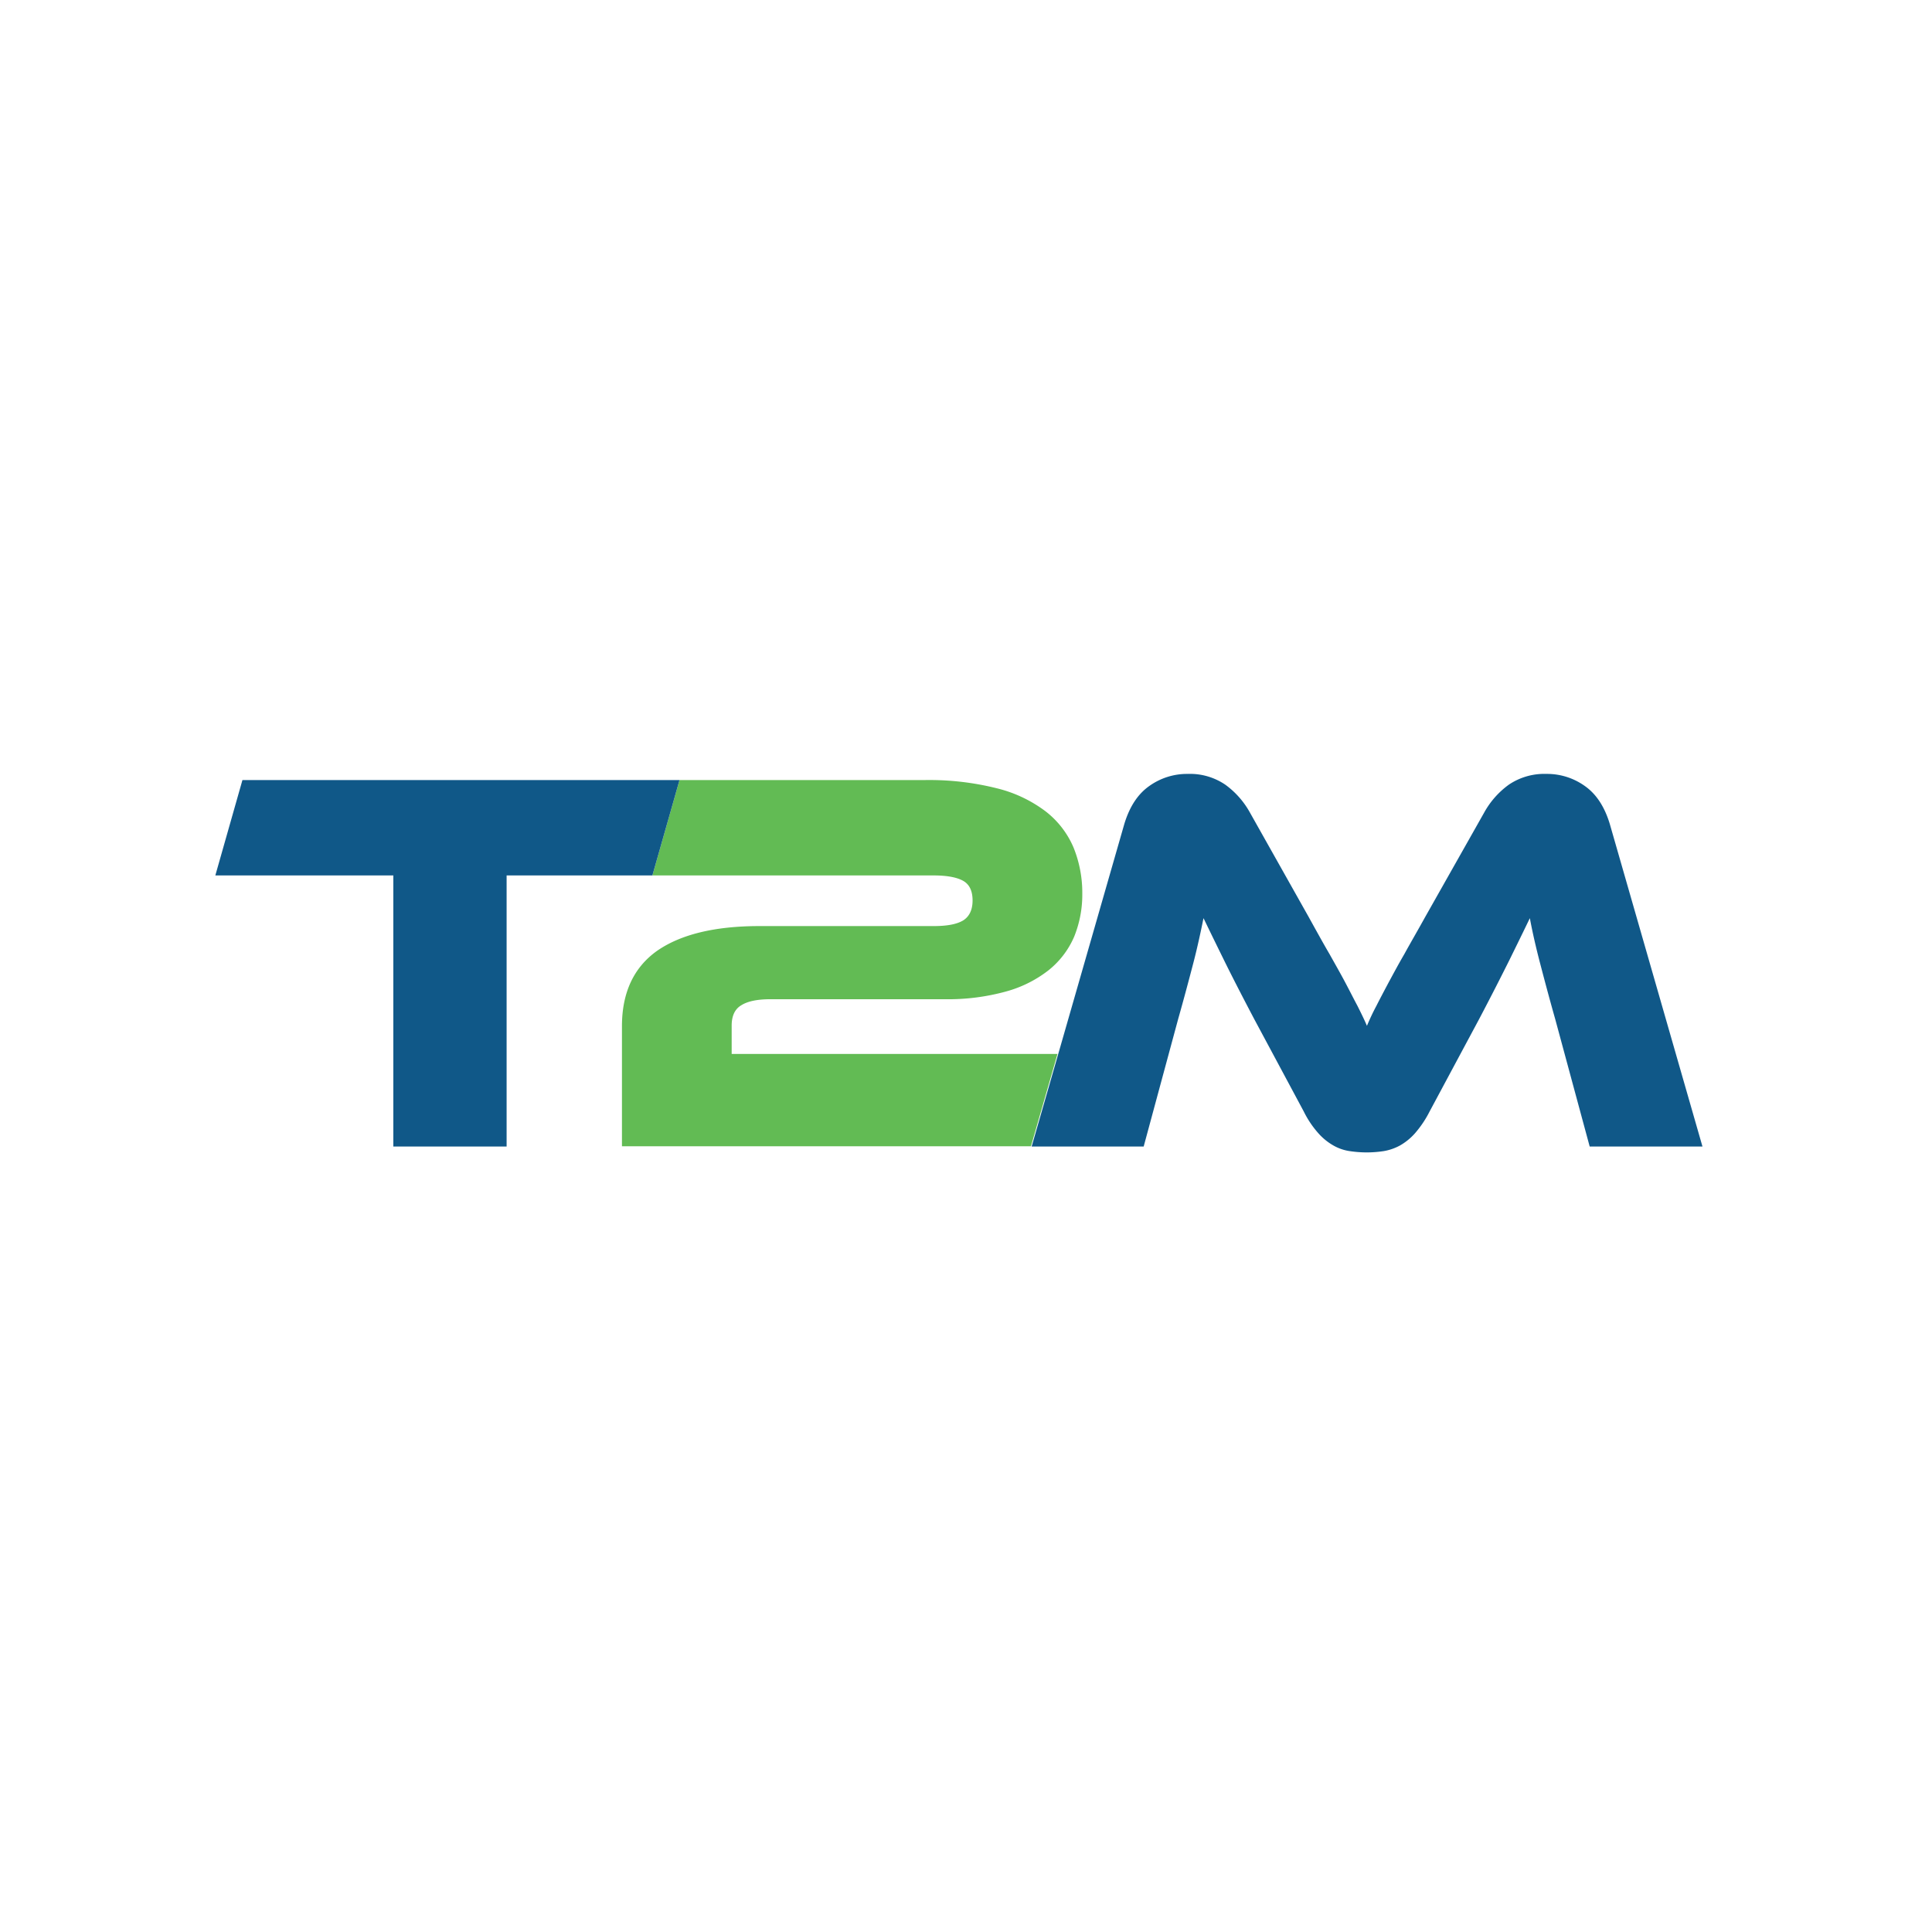
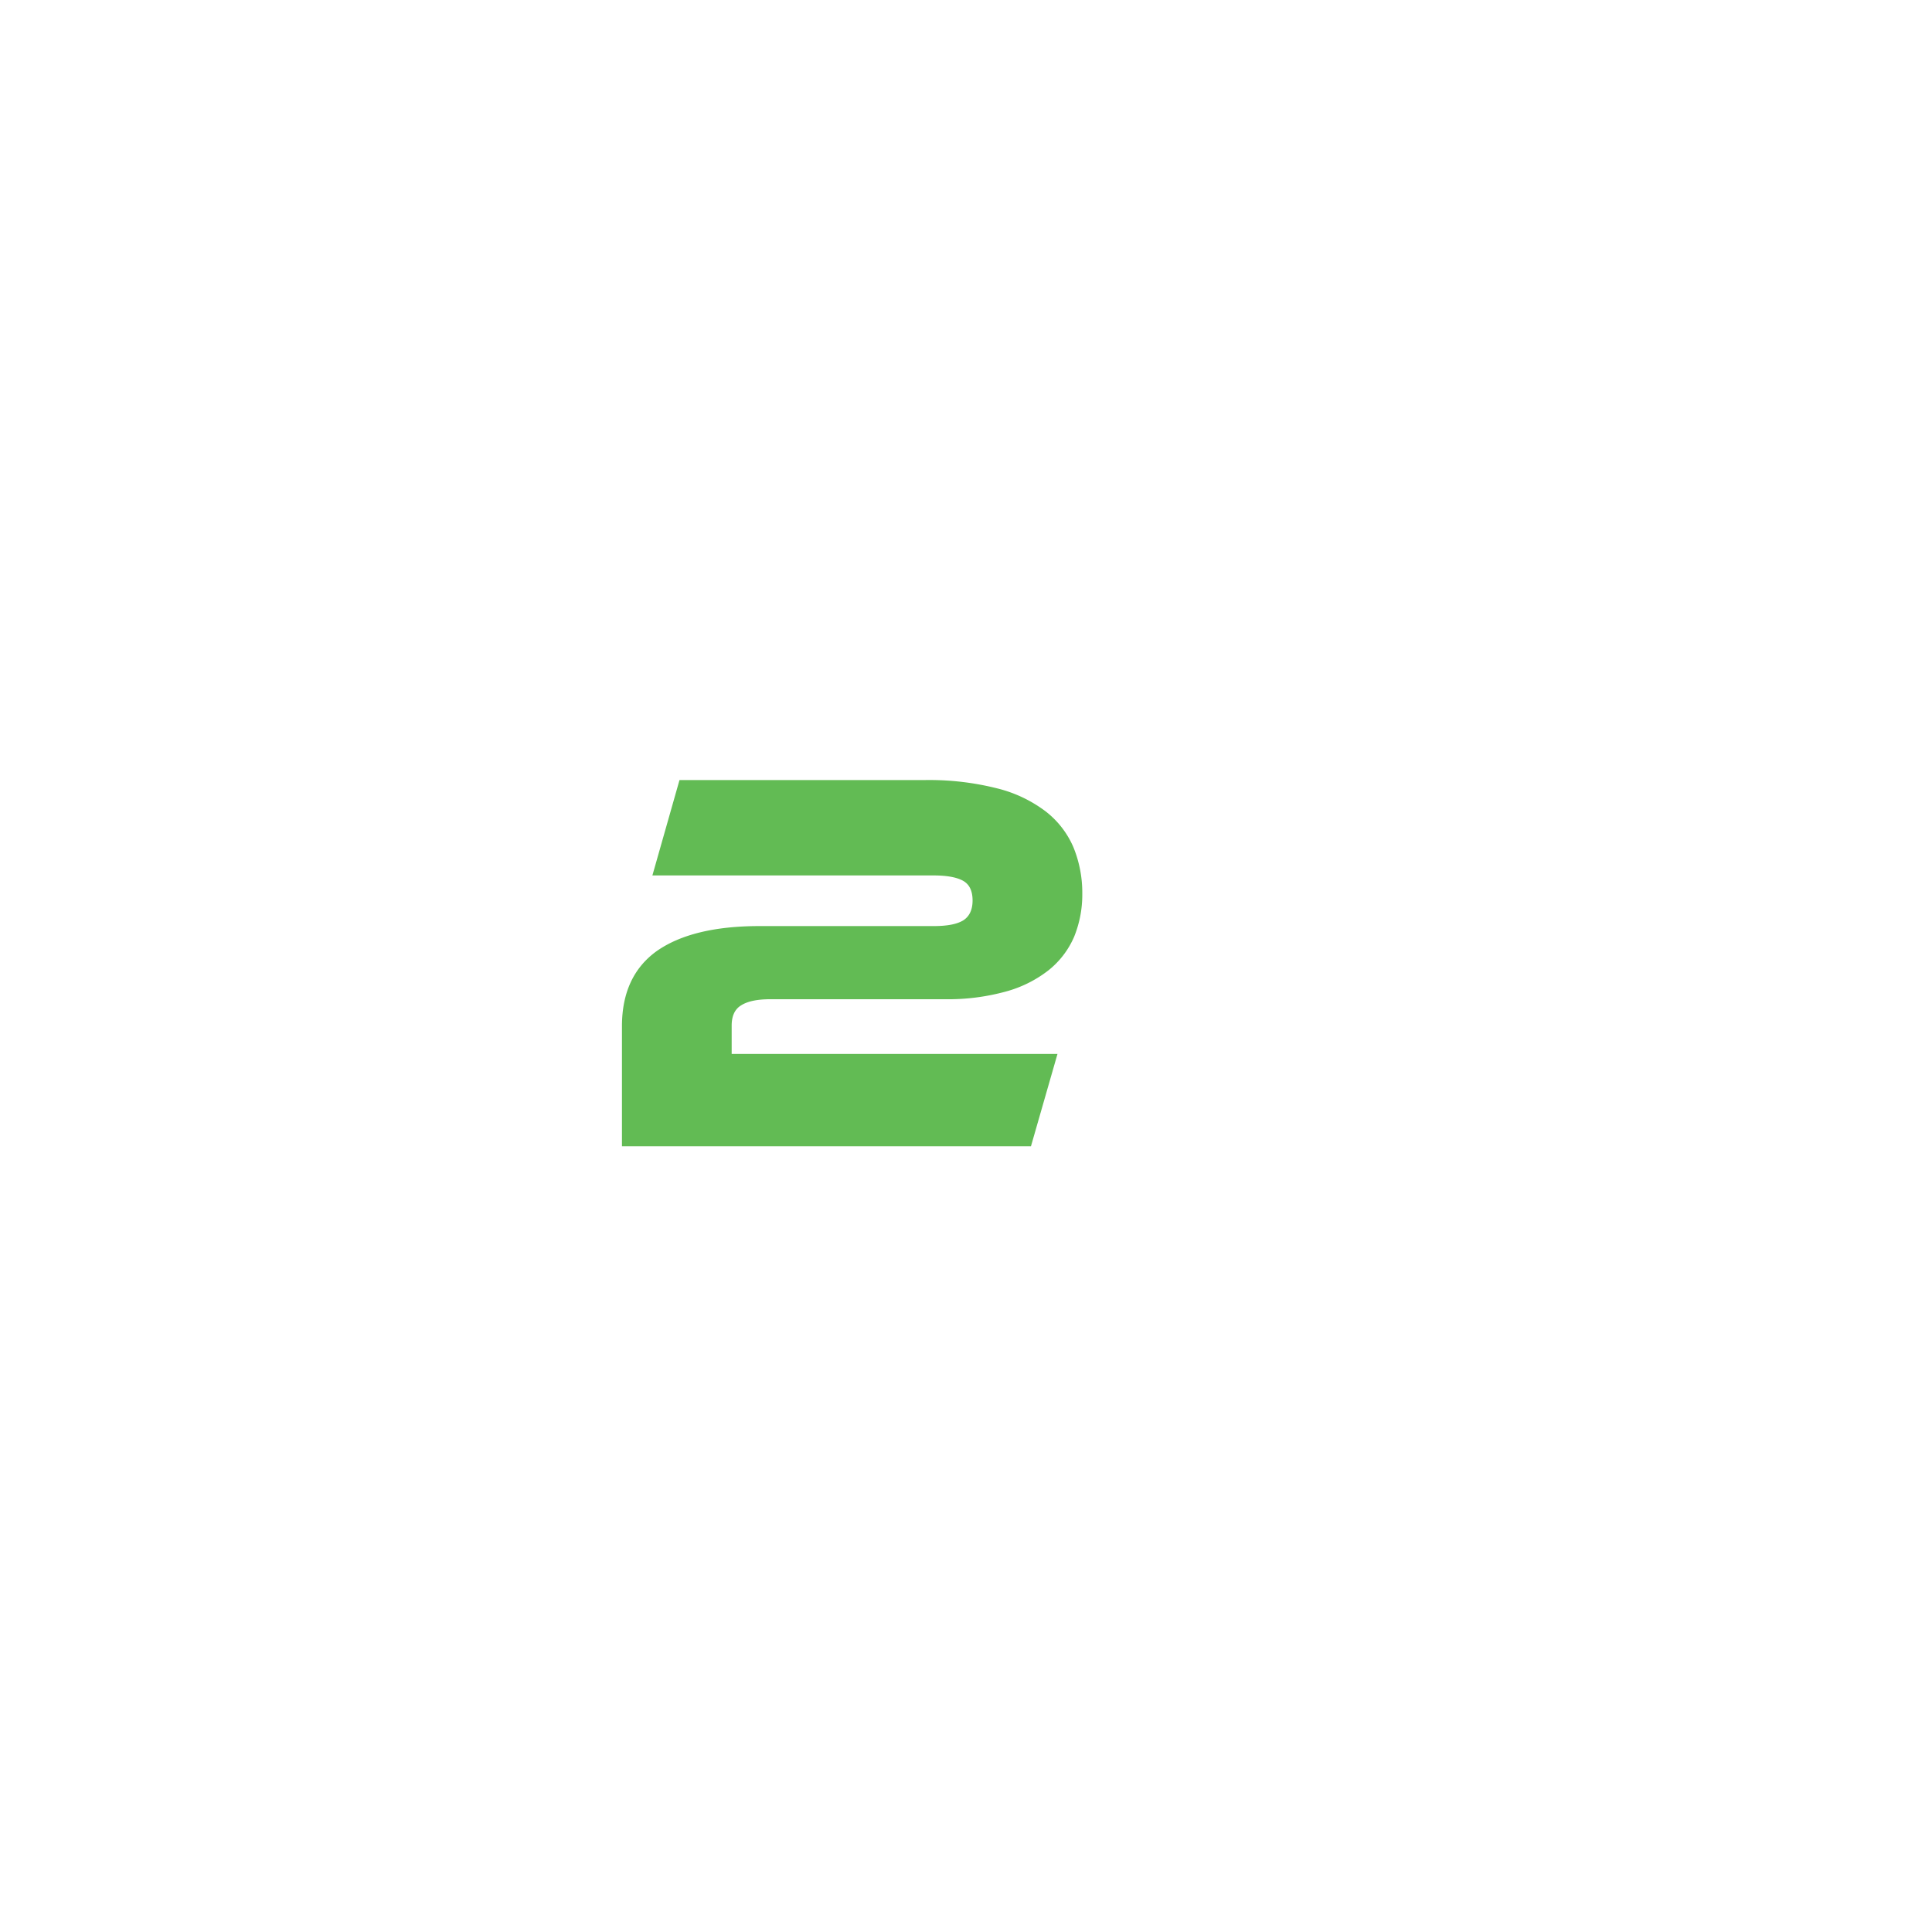
<svg xmlns="http://www.w3.org/2000/svg" id="Layer_1" data-name="Layer 1" width="612" height="612" viewBox="0 0 612 612">
  <defs>
    <style> .cls-1 { fill: #62bb54; } .cls-2 { fill: #105888; } </style>
  </defs>
  <path class="cls-1" d="M326.555,363.185l8.425-29.326H231.771v-8.992c0-2.997.972-5.185,2.997-6.4,2.025-1.296,5.104-1.944,9.316-1.944h55.169a69.066,69.066,0,0,0,19.362-2.43,38.299,38.299,0,0,0,13.61-6.805,27.519,27.519,0,0,0,8.02-10.531,35.421,35.421,0,0,0,2.592-13.61,38.075,38.075,0,0,0-2.835-14.825,28.634,28.634,0,0,0-8.83-11.342,42.284,42.284,0,0,0-15.473-7.291,87.828,87.828,0,0,0-22.683-2.592H215.245l-8.587,30.217h89.112c4.132,0,7.291.567,9.316,1.701s2.997,3.24,2.997,6.238-1.053,5.104-2.997,6.319c-2.025,1.215-5.104,1.782-9.316,1.782h-55.169c-14.258,0-25.032,2.673-32.486,7.858-7.372,5.266-11.099,13.205-11.099,23.898v37.994h129.537Z" />
-   <path class="cls-2" d="M215.245,247.096l-8.587,30.217H160.481v85.872h-35.888v-85.872H68.21l8.587-30.217H215.245Zm294.719,14.015c-1.62-5.428-4.213-9.478-7.858-12.071a20.554,20.554,0,0,0-12.233-3.889,20.074,20.074,0,0,0-11.909,3.402,27.033,27.033,0,0,0-7.858,8.911L451.474,290.437c-2.511,4.537-4.78,8.425-6.643,11.828-1.944,3.321-3.565,6.4-5.023,9.073-1.458,2.754-2.754,5.185-3.808,7.291-1.134,2.106-2.106,4.213-2.997,6.319-.891-2.106-1.944-4.213-2.997-6.319-1.134-2.106-2.349-4.537-3.808-7.291s-3.159-5.752-5.023-9.073c-1.944-3.321-4.132-7.291-6.643-11.828l-18.552-32.972a27.133,27.133,0,0,0-7.858-8.911,19.903,19.903,0,0,0-11.909-3.402,20.554,20.554,0,0,0-12.233,3.889c-3.646,2.592-6.238,6.643-7.858,12.071L326.798,363.185h35.483l10.937-40.425c1.863-6.562,3.402-12.395,4.699-17.336s2.349-9.802,3.321-14.582c1.944,4.051,4.132,8.506,6.562,13.448s5.59,11.099,9.559,18.633l15.635,29.164a30.702,30.702,0,0,0,4.618,6.886,18.696,18.696,0,0,0,4.78,3.889,14.611,14.611,0,0,0,5.185,1.782,36.777,36.777,0,0,0,5.347.405,35.906,35.906,0,0,0,5.347-.405,16.399,16.399,0,0,0,5.185-1.782,18.697,18.697,0,0,0,4.78-3.889,33.702,33.702,0,0,0,4.618-6.886l15.635-29.164c3.97-7.534,7.129-13.772,9.559-18.633,2.43-4.942,4.618-9.397,6.562-13.448.891,4.78,2.025,9.64,3.321,14.582s2.835,10.774,4.699,17.336l10.937,40.425h35.726Z" />
</svg>